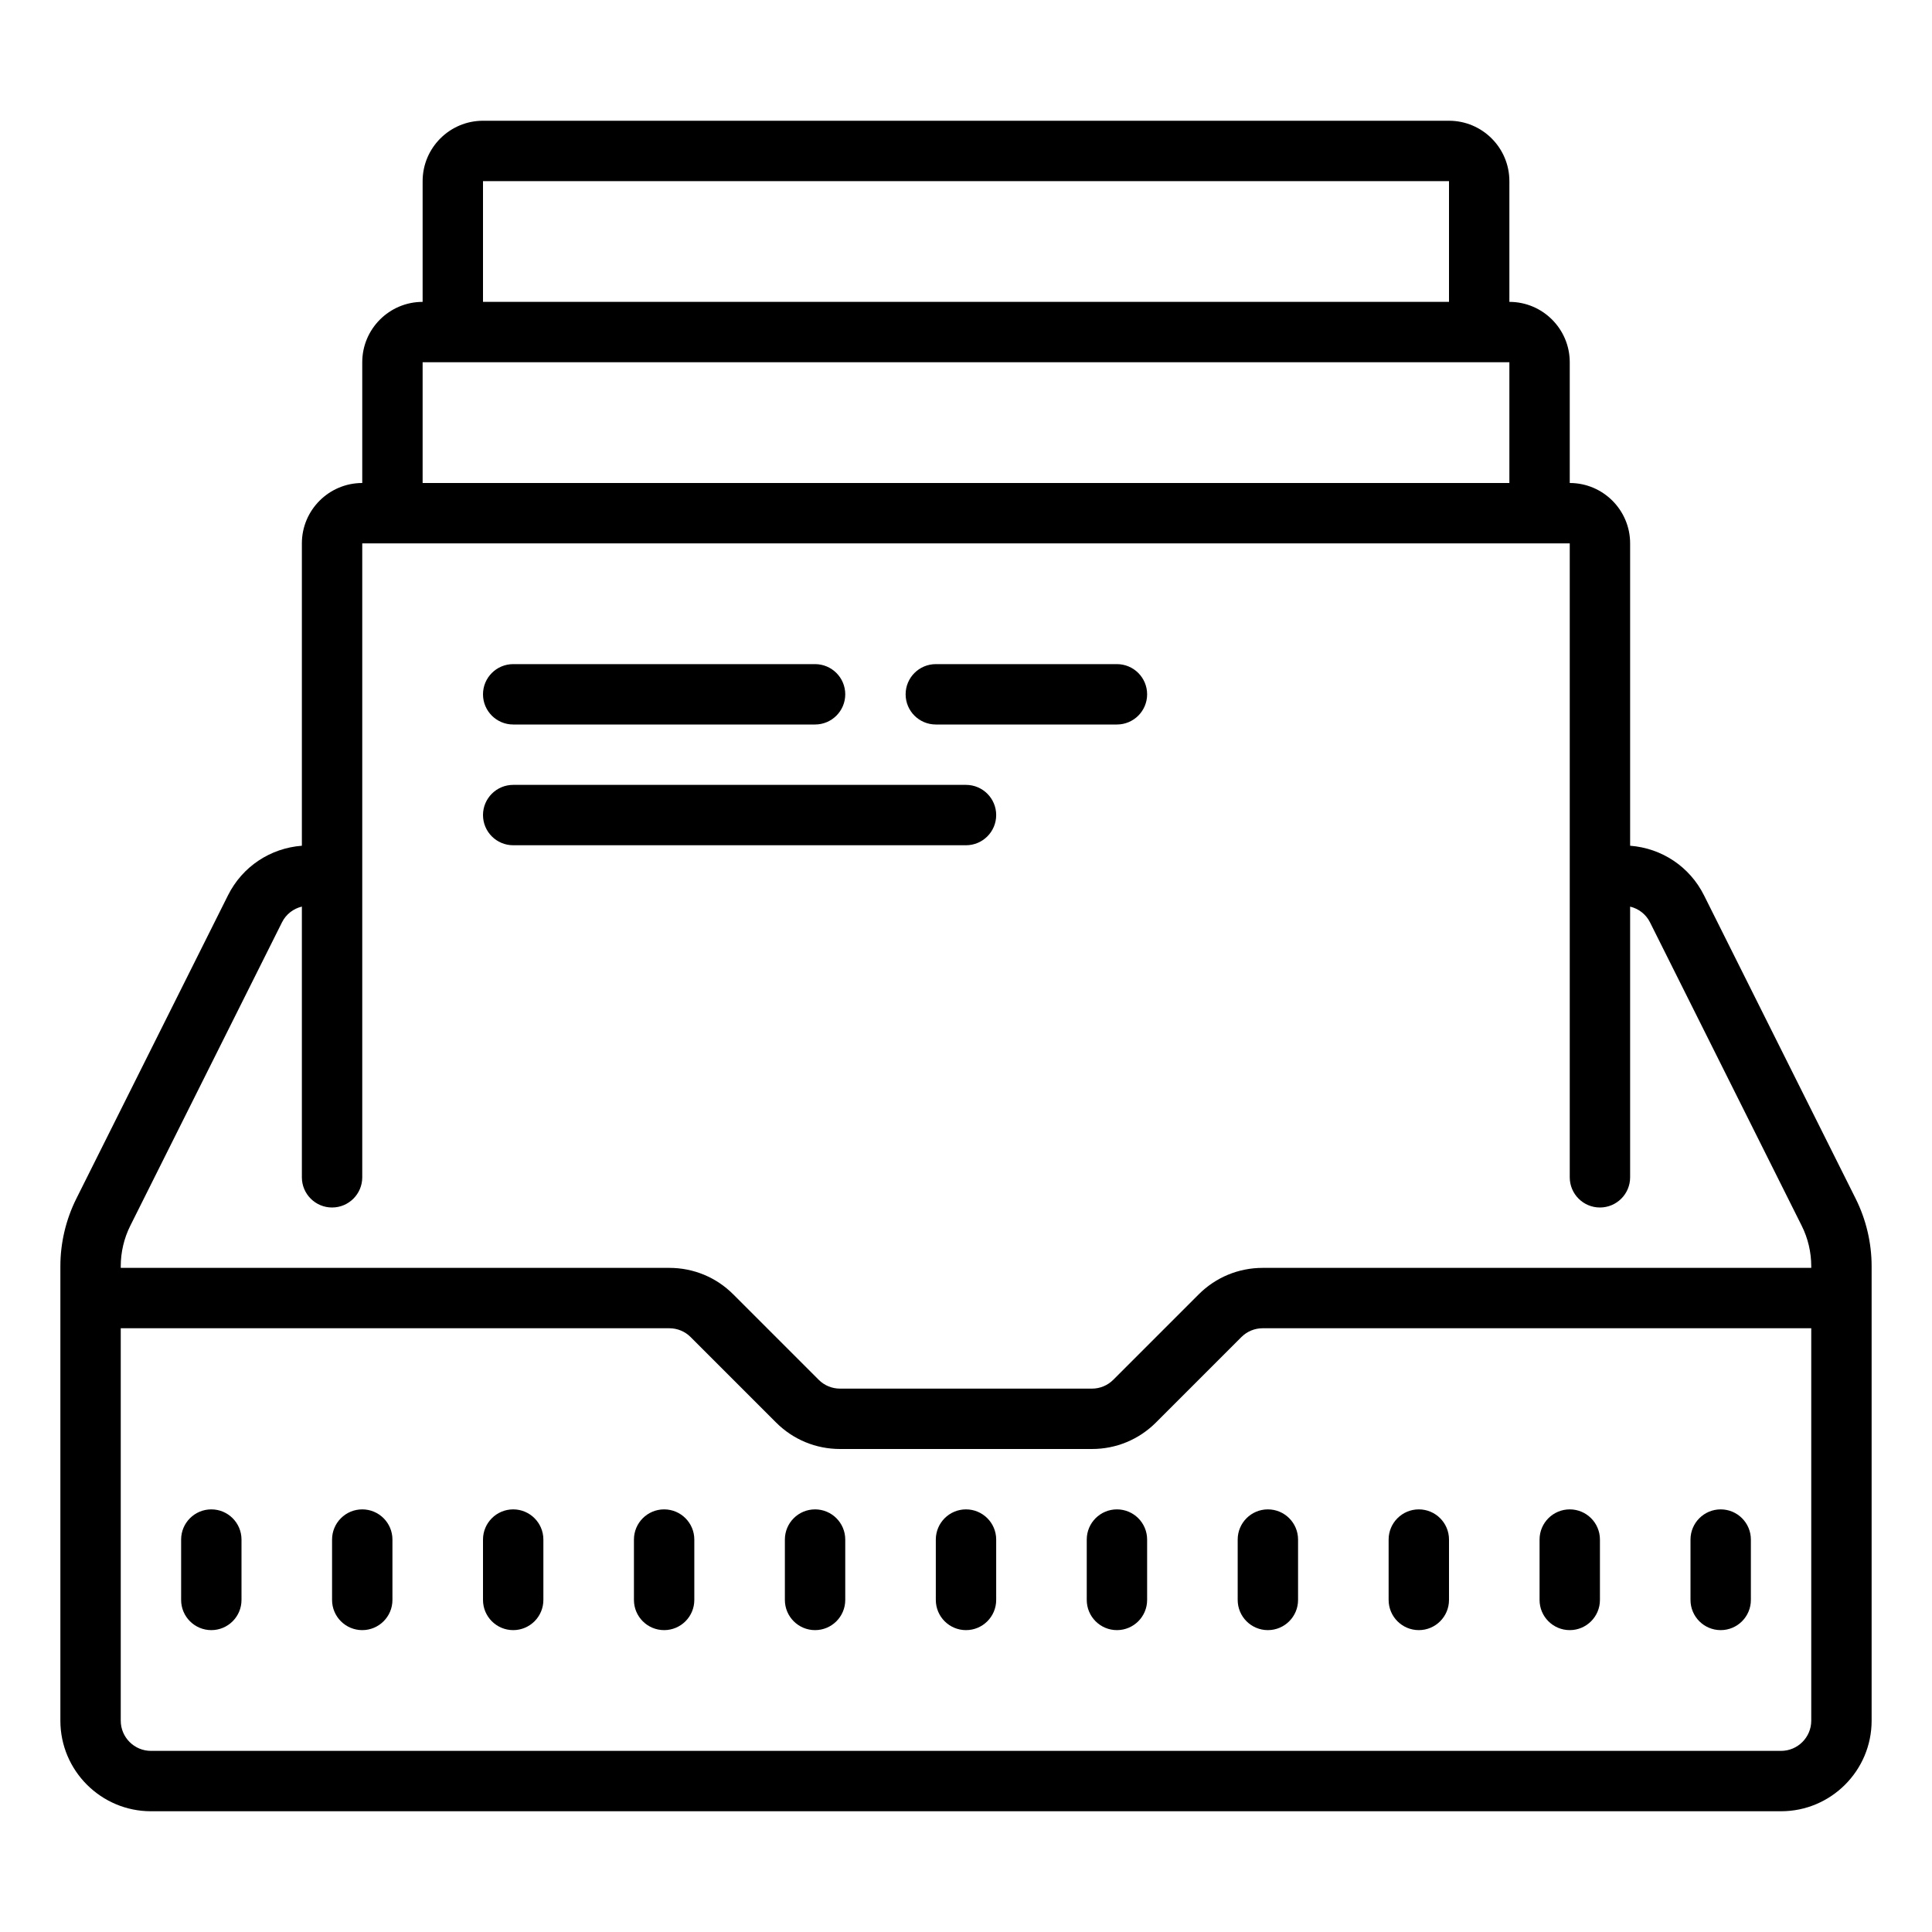
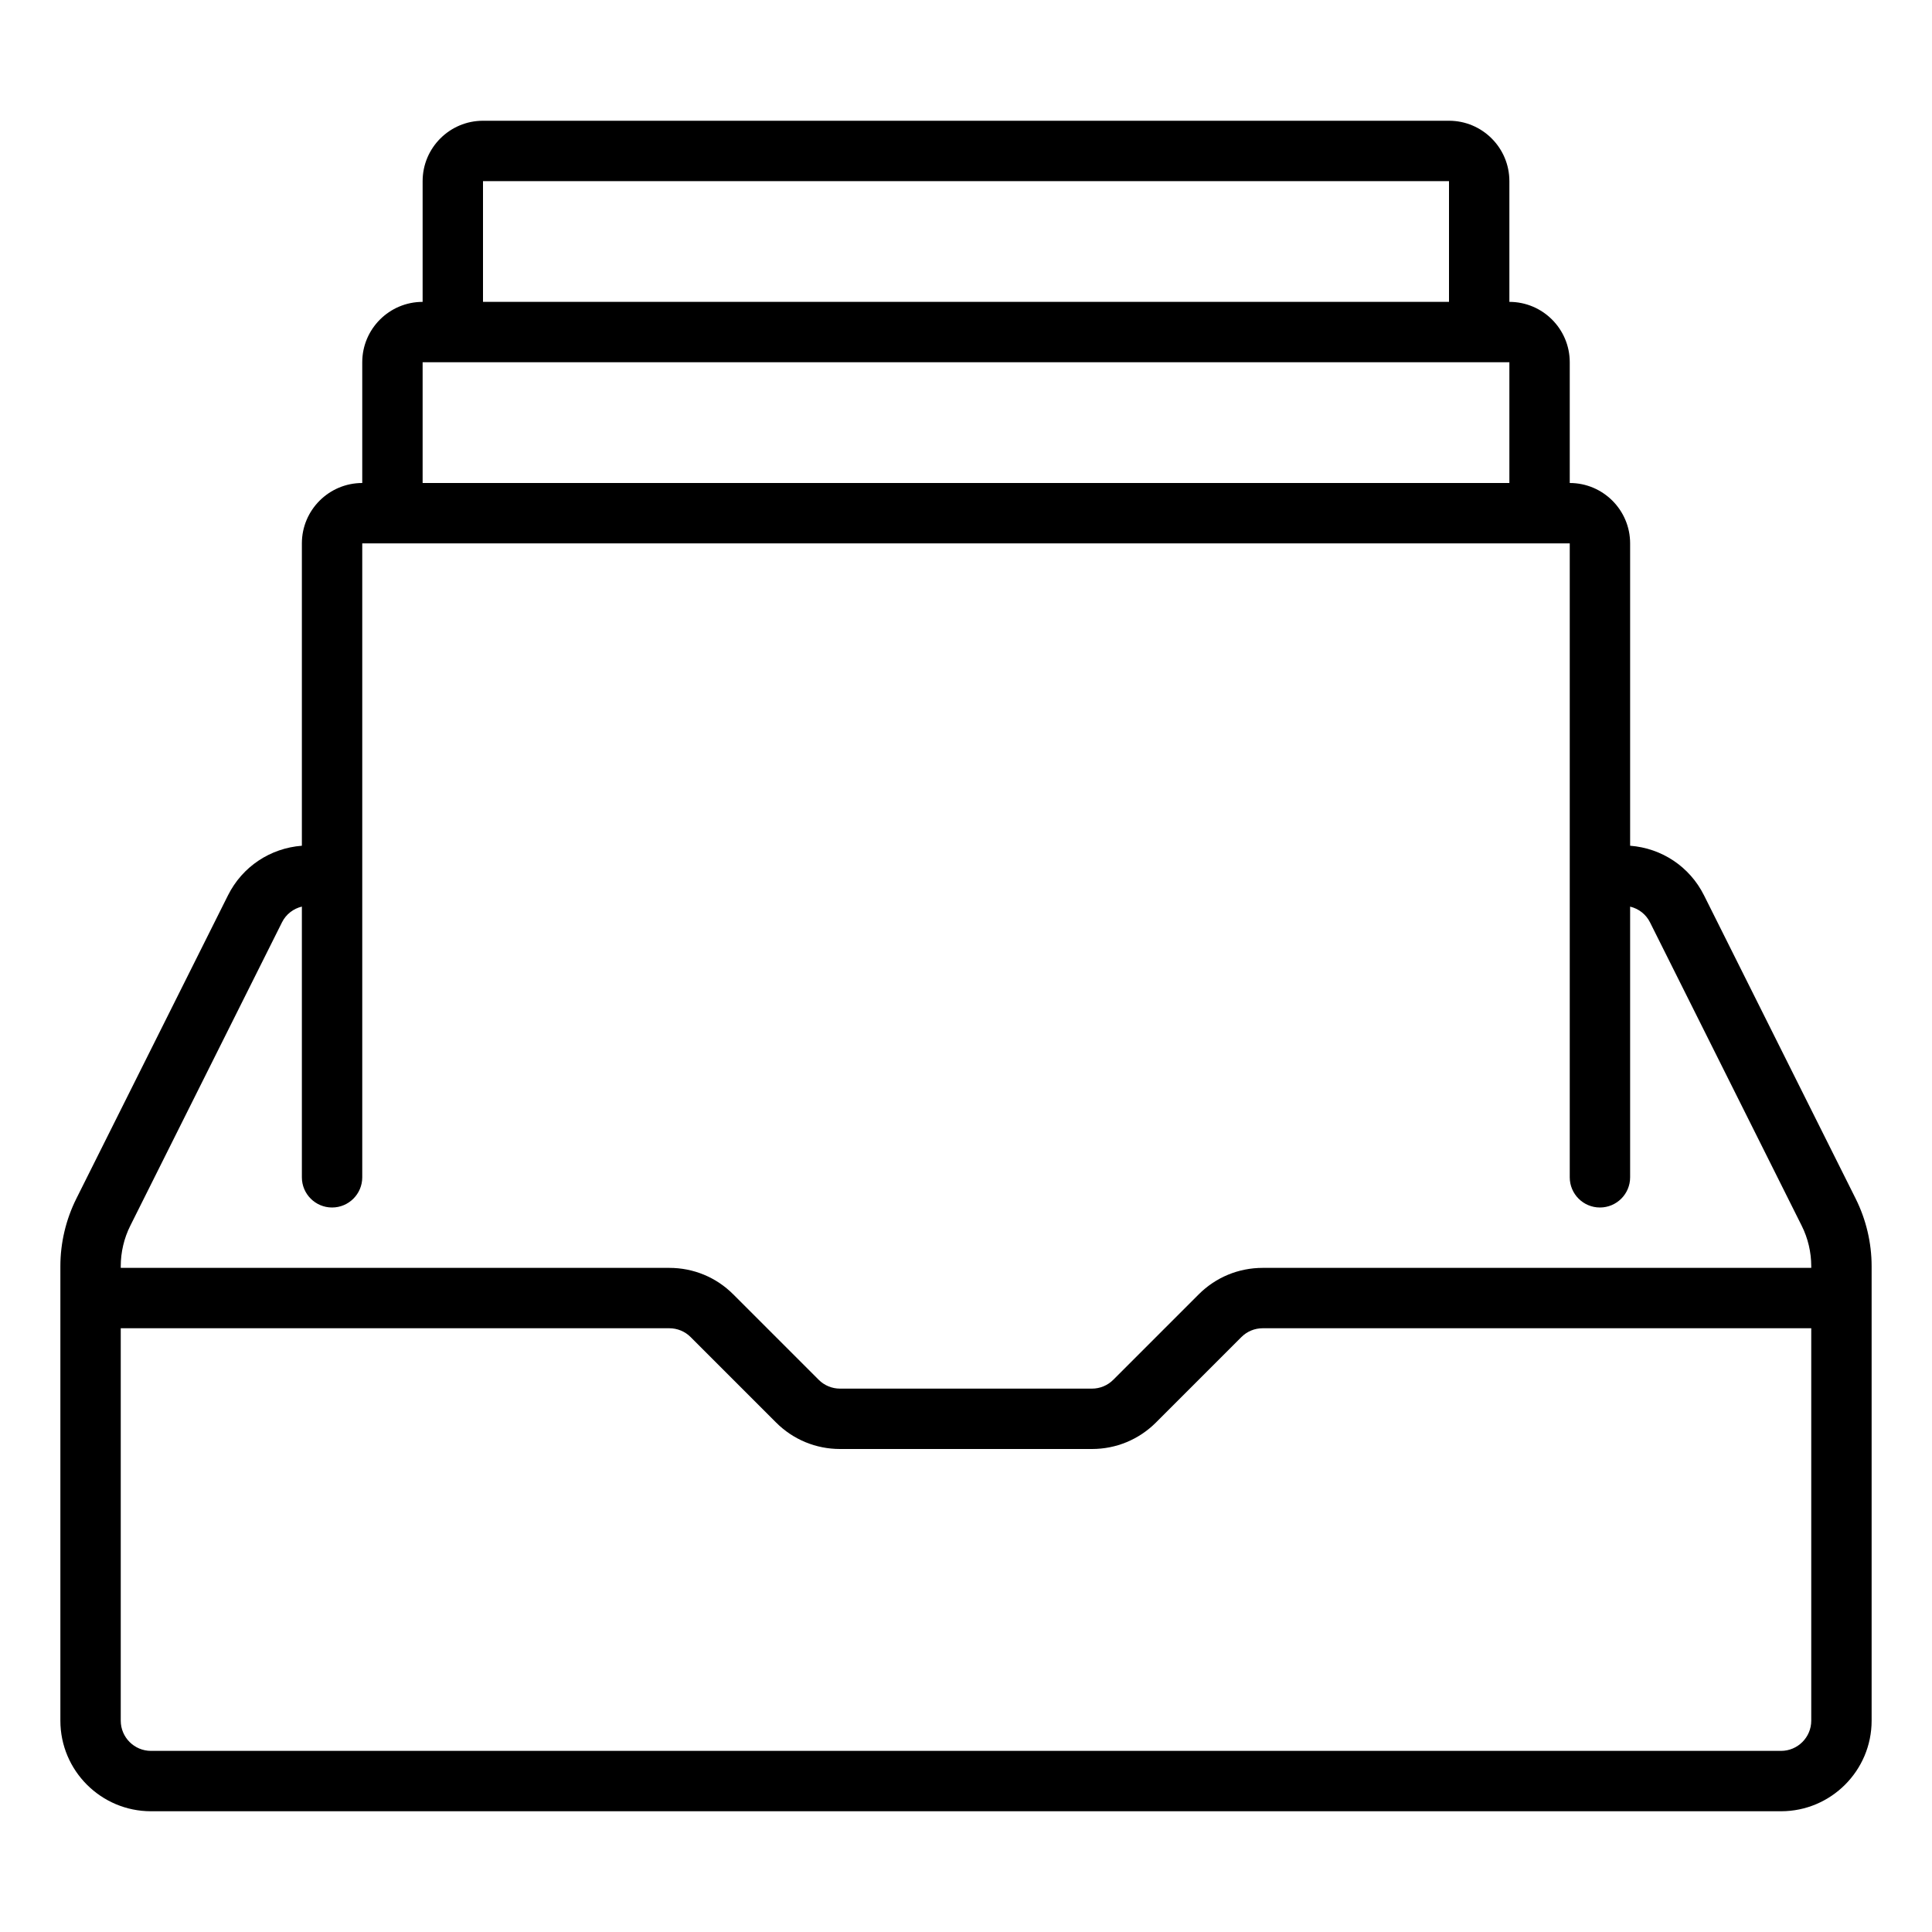
<svg xmlns="http://www.w3.org/2000/svg" fill="#000000" viewBox="0 0 64 64" width="50px" height="50px">
  <path d="M61.472,39.708l-5.025-10.05c-0.476-0.952-1.401-1.561-2.447-1.642V18c0-1.103-0.897-2-2-2v-4c0-1.103-0.897-2-2-2V6c0-1.103-0.897-2-2-2H16c-1.103,0-2,0.897-2,2v4c-1.103,0-2,0.897-2,2v4c-1.103,0-2,0.897-2,2v10.016c-1.047,0.081-1.971,0.69-2.447,1.642l-5.025,10.05C2.183,40.399,2,41.172,2,41.944V57c0,1.654,1.346,3,3,3h54c1.654,0,3-1.346,3-3V41.944C62,41.172,61.817,40.399,61.472,39.708z M16,6h32v4H16V6z M14,12h36v4H14V12z M60,57c0,0.551-0.449,1-1,1H5c-0.551,0-1-0.449-1-1V44h18.171c0.267,0,0.519,0.104,0.708,0.293l2.828,2.828C26.273,47.688,27.027,48,27.829,48h8.343c0.801,0,1.555-0.312,2.122-0.879l2.828-2.828C41.31,44.104,41.562,44,41.829,44H60V57z M60,42H41.829c-0.801,0-1.555,0.312-2.122,0.879l-2.828,2.828C36.69,45.896,36.438,46,36.171,46h-8.343c-0.267,0-0.519-0.104-0.708-0.293l-2.828-2.828C23.727,42.312,22.973,42,22.171,42H4v-0.056c0-0.463,0.109-0.927,0.317-1.342l5.025-10.05c0.134-0.268,0.376-0.452,0.658-0.52V39c0,0.552,0.448,1,1,1s1-0.448,1-1V18h40v21c0,0.552,0.448,1,1,1s1-0.448,1-1v-8.967c0.282,0.068,0.524,0.252,0.658,0.52l5.025,10.05C59.891,41.017,60,41.481,60,41.944V42z" />
-   <path d="M7 50c-.552 0-1 .448-1 1v2c0 .552.448 1 1 1s1-.448 1-1v-2C8 50.448 7.552 50 7 50zM12 50c-.552 0-1 .448-1 1v2c0 .552.448 1 1 1s1-.448 1-1v-2C13 50.448 12.552 50 12 50zM17 50c-.552 0-1 .448-1 1v2c0 .552.448 1 1 1s1-.448 1-1v-2C18 50.448 17.552 50 17 50zM22 50c-.552 0-1 .448-1 1v2c0 .552.448 1 1 1s1-.448 1-1v-2C23 50.448 22.552 50 22 50zM27 50c-.552 0-1 .448-1 1v2c0 .552.448 1 1 1s1-.448 1-1v-2C28 50.448 27.552 50 27 50zM32 50c-.552 0-1 .448-1 1v2c0 .552.448 1 1 1s1-.448 1-1v-2C33 50.448 32.552 50 32 50zM37 50c-.552 0-1 .448-1 1v2c0 .552.448 1 1 1s1-.448 1-1v-2C38 50.448 37.552 50 37 50zM41 51v2c0 .552.448 1 1 1s1-.448 1-1v-2c0-.552-.448-1-1-1S41 50.448 41 51zM47 54c.552 0 1-.448 1-1v-2c0-.552-.448-1-1-1s-1 .448-1 1v2C46 53.552 46.448 54 47 54zM52 54c.552 0 1-.448 1-1v-2c0-.552-.448-1-1-1s-1 .448-1 1v2C51 53.552 51.448 54 52 54zM57 54c.552 0 1-.448 1-1v-2c0-.552-.448-1-1-1s-1 .448-1 1v2C56 53.552 56.448 54 57 54zM37 22h-6c-.552 0-1 .448-1 1s.448 1 1 1h6c.552 0 1-.448 1-1S37.552 22 37 22zM17 24h10c.552 0 1-.448 1-1s-.448-1-1-1H17c-.552 0-1 .448-1 1S16.448 24 17 24zM32 26H17c-.552 0-1 .448-1 1s.448 1 1 1h15c.552 0 1-.448 1-1S32.552 26 32 26z" />
</svg>